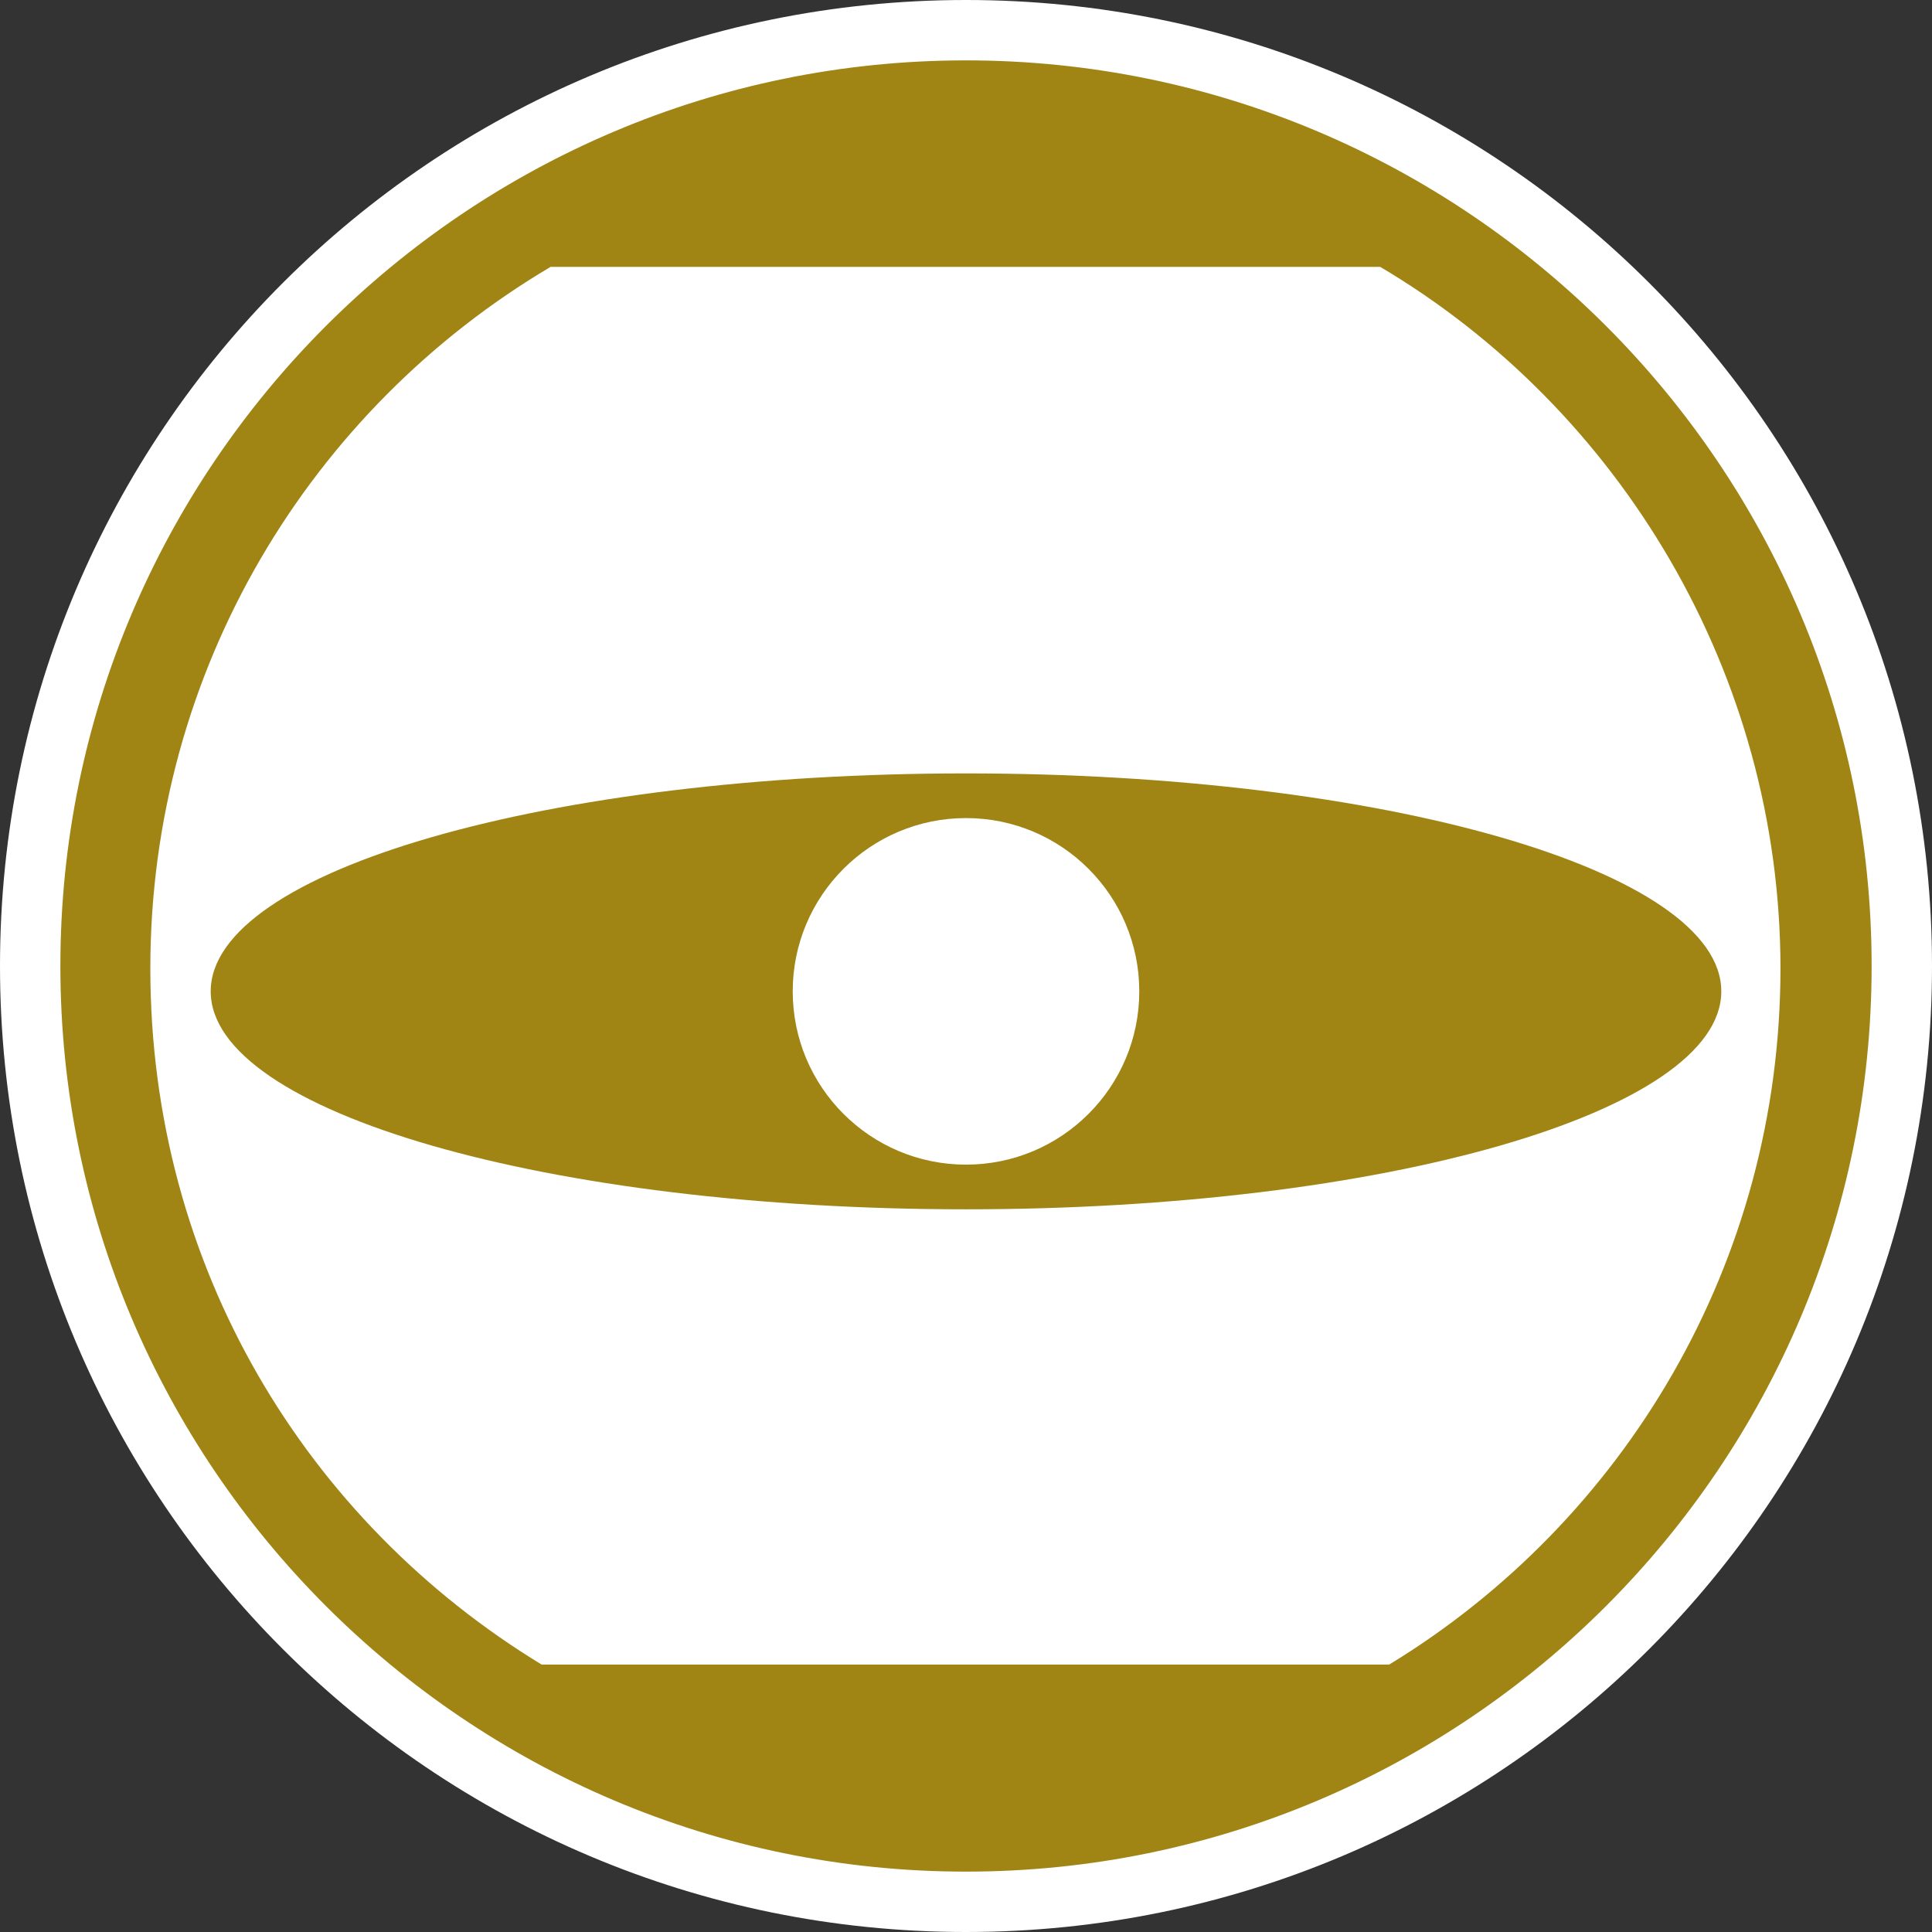
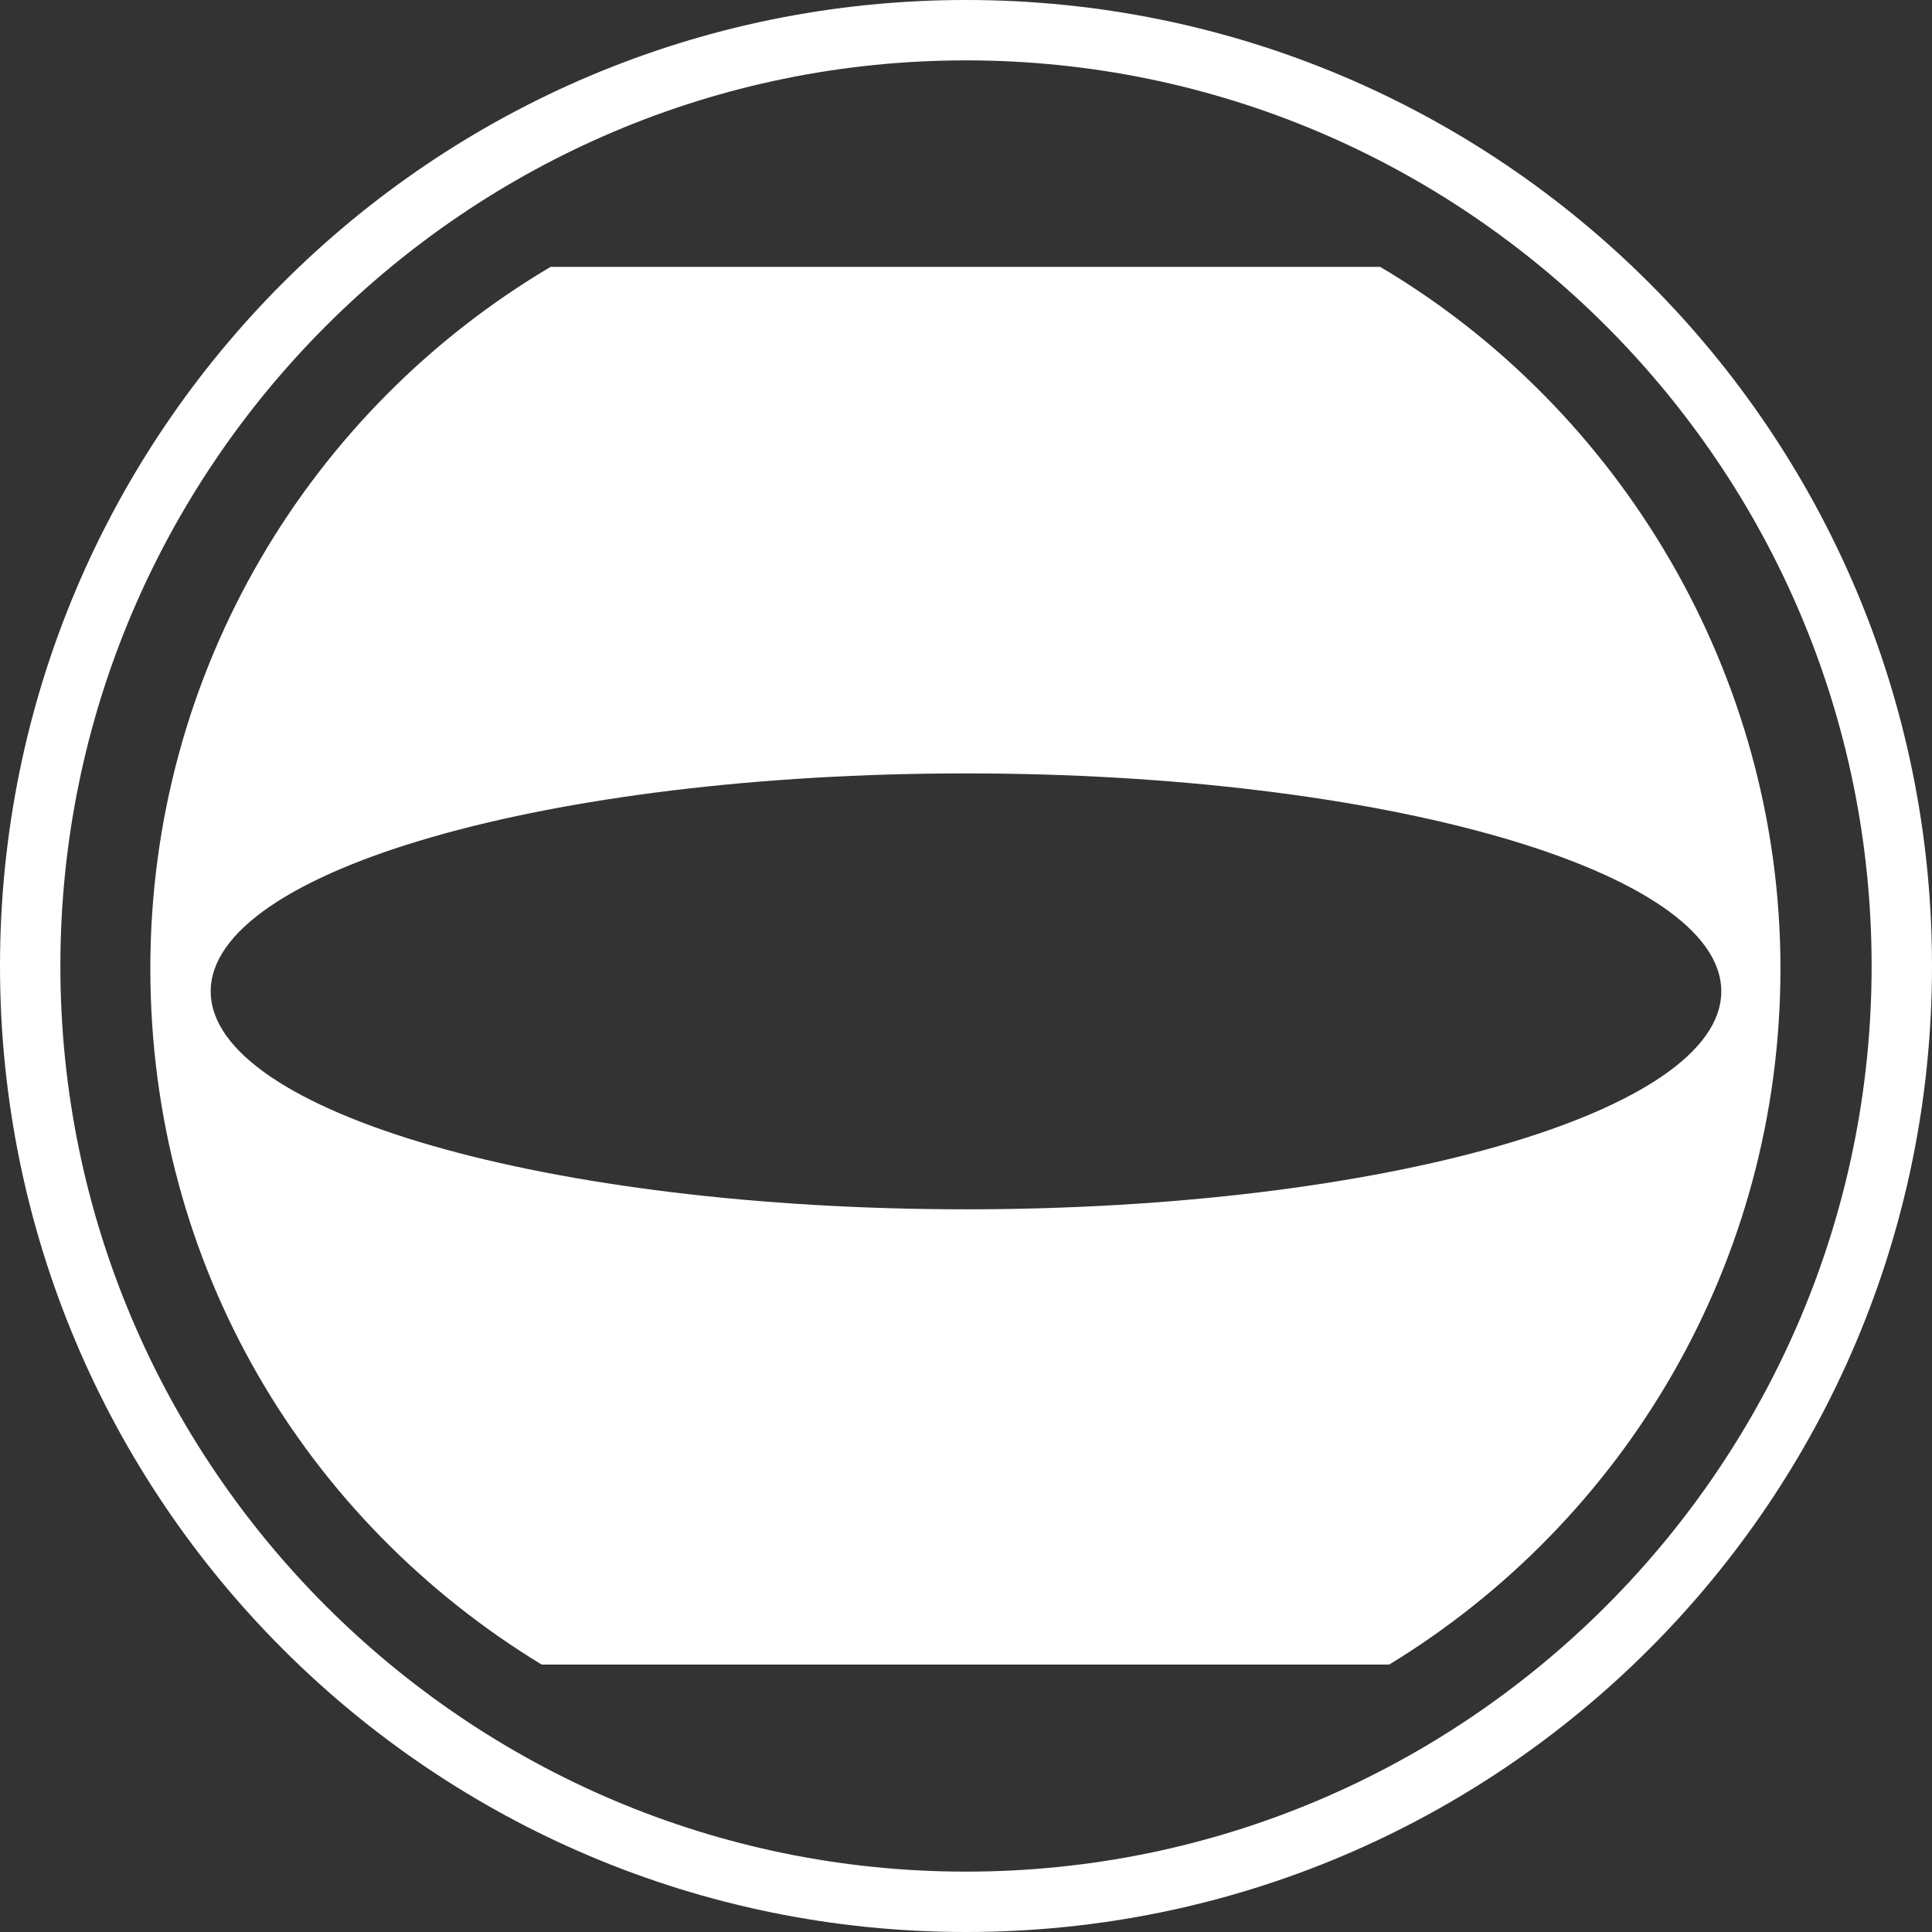
<svg xmlns="http://www.w3.org/2000/svg" id="uuid-f7acb292-4ef1-4e3c-95f1-ba1bc213ca2f" width="32" height="32" viewBox="0 0 32 32">
  <rect x="0" y="0" width="32" height="32" fill="#333333" stroke="none" />
  <defs>
    <style>.uuid-fd92a3f2-e928-4cb8-be81-5e4c1302e596{fill:#fff;}.uuid-12b0361c-f8b7-4e27-8d2b-1c0bb3cc705d{fill:#a08515;}</style>
  </defs>
-   <path class="uuid-12b0361c-f8b7-4e27-8d2b-1c0bb3cc705d" d="M16,31.5C7.45,31.5.5,24.55.5,16S7.45.5,16,.5s15.5,6.95,15.5,15.5-6.95,15.5-15.5,15.5Z" />
  <path class="uuid-fd92a3f2-e928-4cb8-be81-5e4c1302e596" d="M16,1c8.27,0,15,6.73,15,15s-6.73,15-15,15S1,24.27,1,16,7.73,1,16,1M16,0C7.16,0,0,7.16,0,16s7.16,16,16,16,16-7.16,16-16S24.84,0,16,0h0Z" />
-   <path class="uuid-fd92a3f2-e928-4cb8-be81-5e4c1302e596" d="M22.87,4.42h-13.75c-3.97,2.35-6.63,6.67-6.63,11.62s2.59,9.16,6.48,11.53h14.04c3.89-2.37,6.48-6.65,6.48-11.53s-2.66-9.27-6.63-11.62h.01ZM16,20.03c-6.91,0-12.51-1.61-12.51-3.61s5.6-3.61,12.51-3.61,12.51,1.61,12.51,3.61-5.6,3.61-12.51,3.61Z" />
-   <circle class="uuid-fd92a3f2-e928-4cb8-be81-5e4c1302e596" cx="16" cy="16.42" r="2.87" />
+   <path class="uuid-fd92a3f2-e928-4cb8-be81-5e4c1302e596" d="M22.87,4.42h-13.75c-3.97,2.35-6.63,6.67-6.63,11.62s2.59,9.16,6.48,11.53h14.04c3.89-2.37,6.48-6.65,6.48-11.53s-2.66-9.27-6.63-11.62ZM16,20.03c-6.91,0-12.51-1.61-12.51-3.61s5.6-3.61,12.51-3.61,12.51,1.61,12.51,3.61-5.6,3.61-12.51,3.61Z" />
</svg>